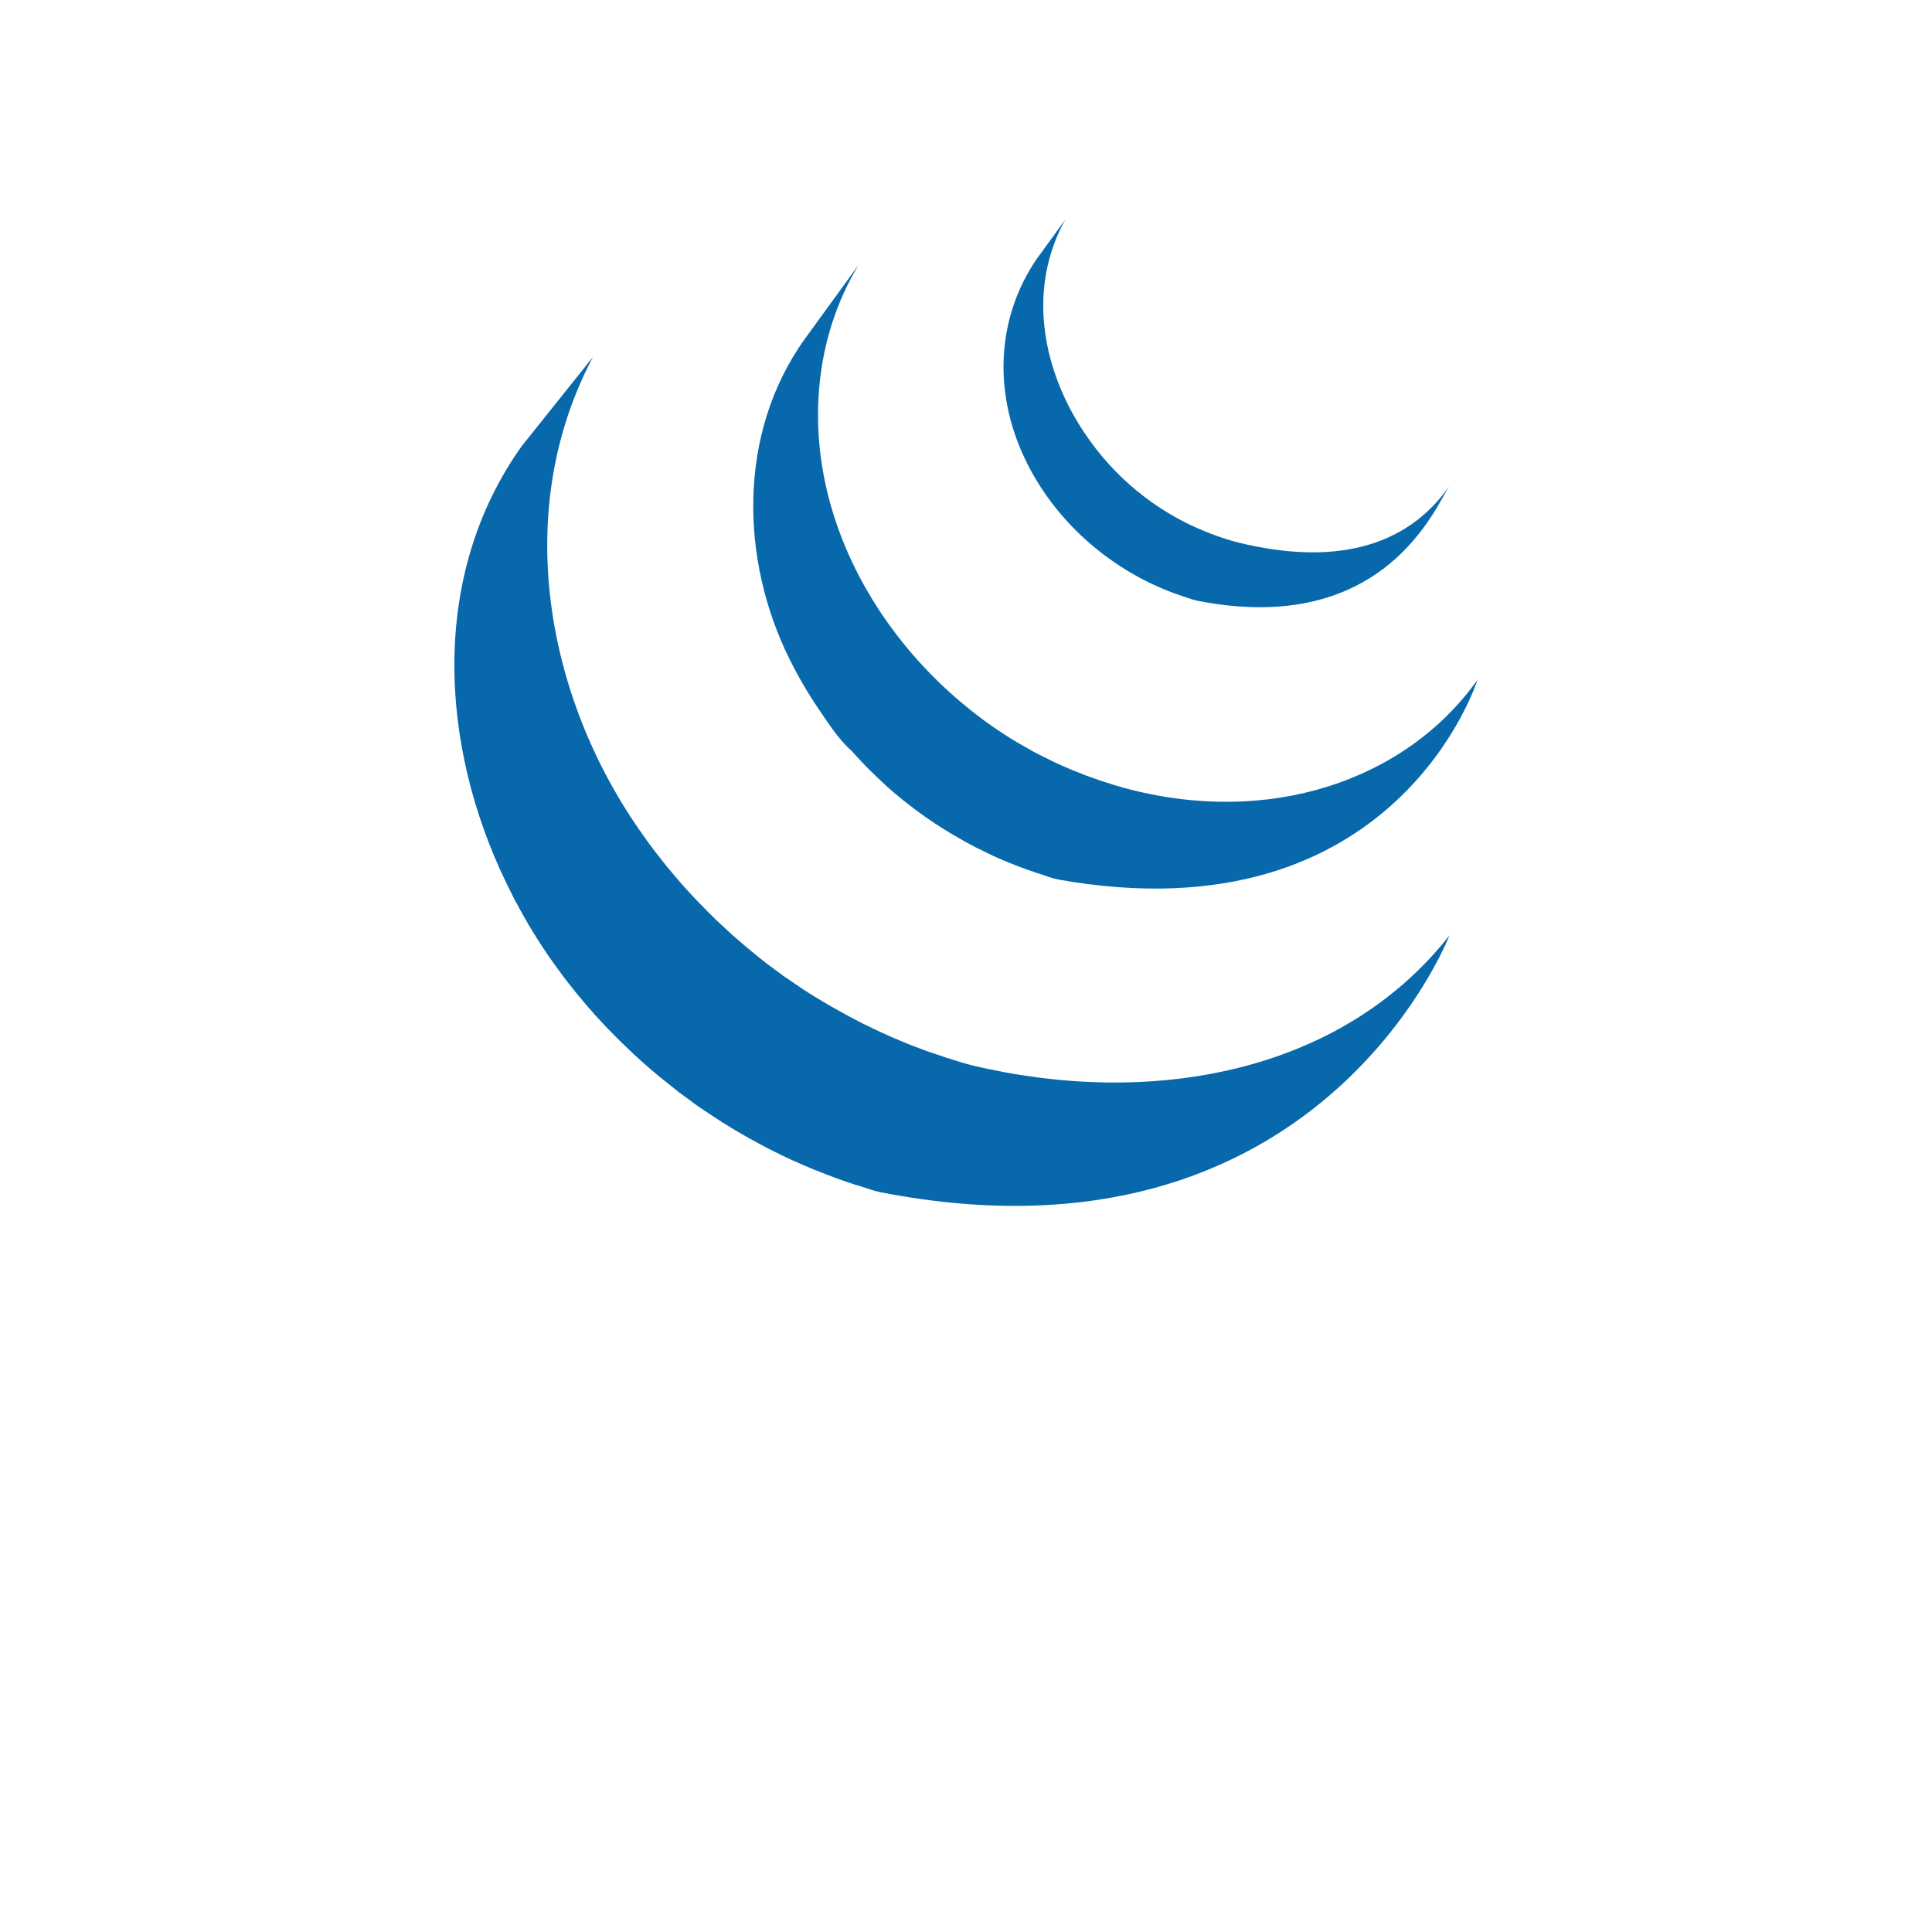
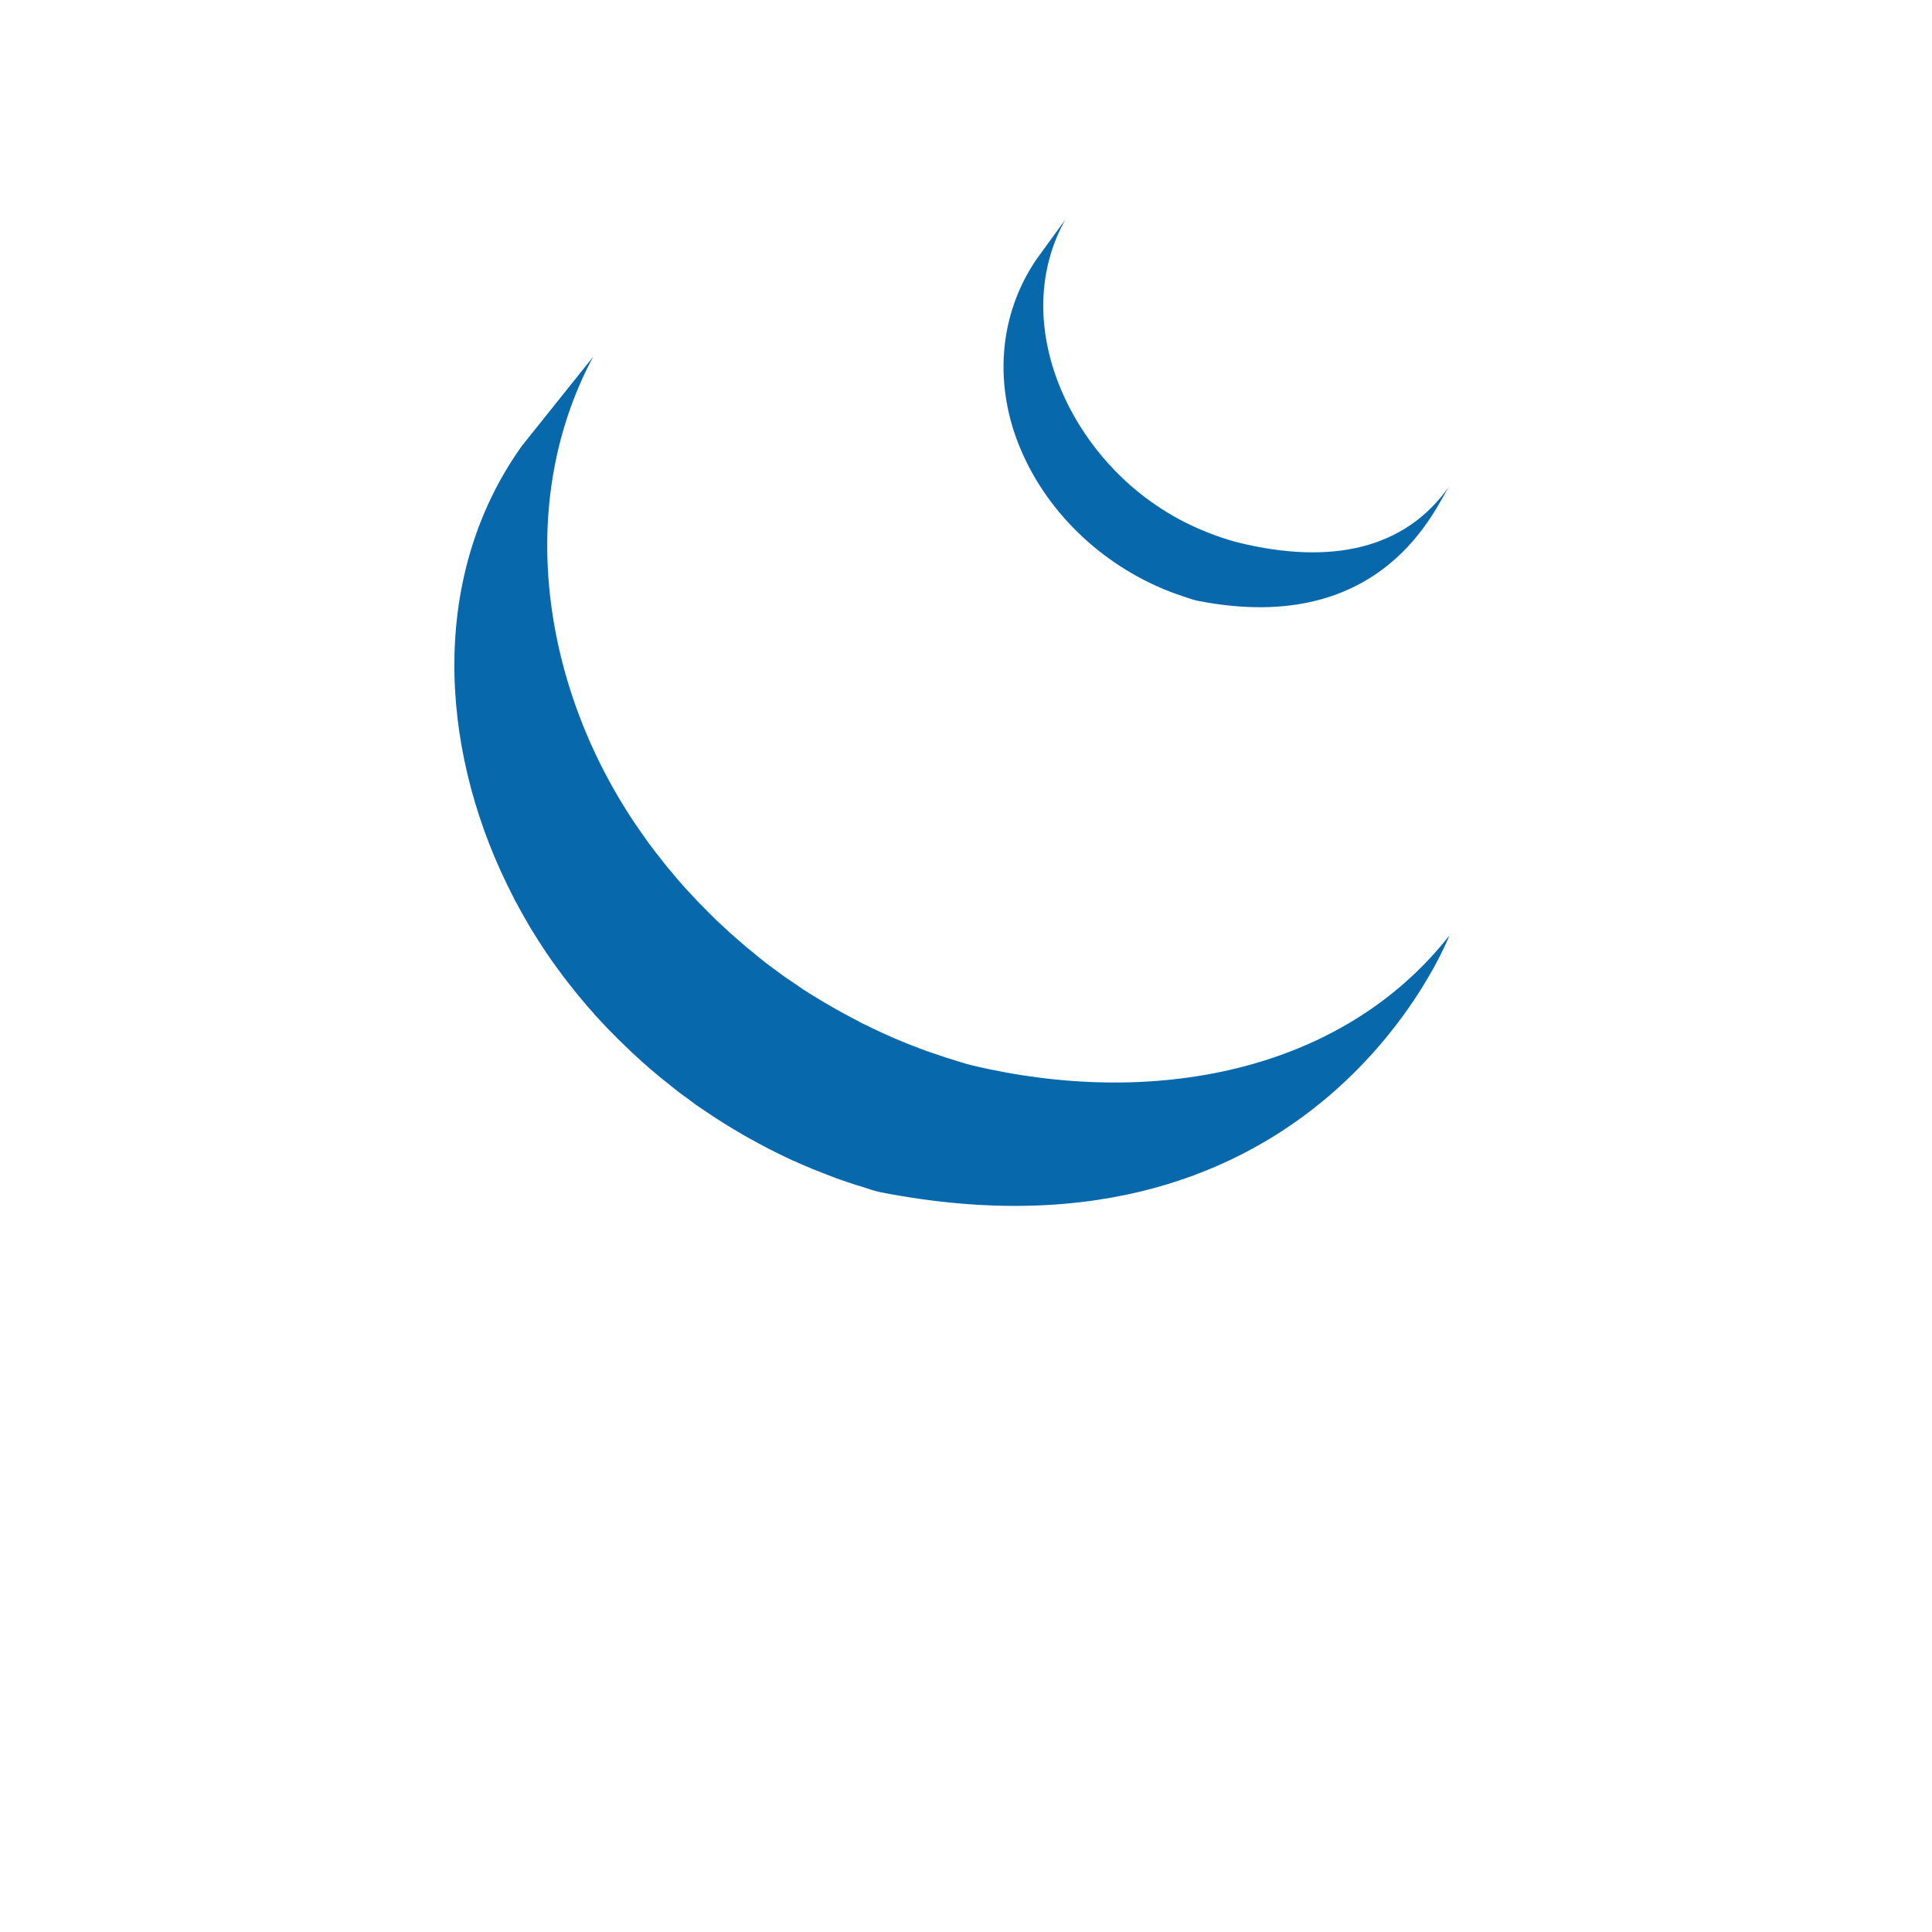
<svg xmlns="http://www.w3.org/2000/svg" version="1.1" id="Layer_1" x="0px" y="0px" width="140px" height="140px" viewBox="0 20 140 140" style="enable-background:new 0 0 0 0;" xml:space="preserve">
  <style type="text/css">

	.st0{fill:#535353;}
	.st1{opacity:0.5;}
	.st2{fill:#0868AC;}

</style>
  <g>
    <g>
      <path class="st2" d="M37.81,52.32c-6.67,9.36-5.99,21.65-1.09,31.73c0.12,0.24,0.24,0.48,0.36,0.72c0.08,0.15,0.15,0.31,0.23,0.46    c0.04,0.09,0.09,0.17,0.15,0.26c0.07,0.16,0.16,0.31,0.25,0.47c0.15,0.28,0.31,0.56,0.47,0.83c0.08,0.15,0.17,0.3,0.26,0.45    c0.18,0.29,0.36,0.58,0.54,0.87c0.08,0.13,0.16,0.25,0.24,0.37c0.25,0.39,0.51,0.78,0.79,1.17c0,0.01,0.02,0.02,0.02,0.03    c0.04,0.06,0.09,0.12,0.13,0.18c0.24,0.33,0.48,0.66,0.72,0.98c0.1,0.12,0.18,0.23,0.27,0.35c0.22,0.28,0.44,0.56,0.67,0.84    c0.08,0.1,0.17,0.21,0.26,0.31c0.3,0.37,0.61,0.73,0.94,1.09c0,0.01,0.01,0.01,0.01,0.02c0.01,0.02,0.03,0.03,0.03,0.04    c0.31,0.34,0.63,0.68,0.95,1.02c0.1,0.1,0.21,0.21,0.31,0.31c0.25,0.26,0.5,0.51,0.76,0.76c0.11,0.1,0.21,0.2,0.31,0.3    c0.34,0.33,0.68,0.65,1.04,0.97c0.01,0.01,0.01,0.01,0.02,0.02c0.06,0.05,0.12,0.1,0.17,0.15c0.31,0.28,0.63,0.55,0.95,0.82    c0.12,0.11,0.25,0.21,0.39,0.32c0.26,0.21,0.52,0.42,0.79,0.63c0.13,0.11,0.27,0.22,0.41,0.33c0.29,0.22,0.6,0.43,0.89,0.65    c0.11,0.08,0.21,0.16,0.31,0.24c0.03,0.02,0.06,0.04,0.09,0.06c0.28,0.2,0.57,0.39,0.86,0.58c0.13,0.08,0.25,0.17,0.37,0.25    c0.44,0.29,0.89,0.57,1.35,0.85c0.12,0.07,0.24,0.14,0.37,0.22c0.33,0.2,0.67,0.39,1.01,0.58c0.19,0.1,0.38,0.2,0.55,0.3    c0.25,0.13,0.48,0.26,0.73,0.39c0.05,0.03,0.11,0.05,0.17,0.08c0.09,0.05,0.19,0.1,0.29,0.15c0.38,0.19,0.76,0.37,1.14,0.55    c0.08,0.04,0.16,0.08,0.25,0.11c0.44,0.2,0.89,0.39,1.34,0.58c0.11,0.05,0.22,0.09,0.33,0.13c0.42,0.17,0.85,0.33,1.26,0.49    c0.06,0.02,0.11,0.04,0.16,0.06c0.47,0.17,0.94,0.33,1.41,0.48c0.11,0.03,0.22,0.07,0.34,0.1c0.48,0.15,0.95,0.33,1.45,0.43    c31.69,6.16,41.2-18.61,41.2-18.61c-7.86,10-21.64,12.51-34.63,9.4c-0.49-0.12-0.97-0.28-1.45-0.43    c-0.12-0.04-0.24-0.08-0.36-0.11c-0.46-0.15-0.93-0.31-1.39-0.47c-0.06-0.02-0.13-0.04-0.19-0.07c-0.41-0.15-0.82-0.31-1.23-0.47    c-0.12-0.05-0.22-0.09-0.34-0.14c-0.45-0.18-0.89-0.37-1.32-0.57c-0.1-0.04-0.18-0.08-0.27-0.12c-0.38-0.18-0.75-0.35-1.12-0.54    c-0.11-0.05-0.22-0.1-0.33-0.16c-0.29-0.15-0.58-0.31-0.87-0.46c-0.19-0.11-0.38-0.2-0.57-0.31c-0.35-0.19-0.69-0.39-1.04-0.59    c-0.11-0.07-0.23-0.13-0.34-0.2c-0.46-0.27-0.91-0.56-1.36-0.84c-0.12-0.08-0.24-0.17-0.36-0.25c-0.32-0.21-0.64-0.43-0.96-0.65    c-0.11-0.07-0.21-0.15-0.3-0.22c-0.31-0.22-0.61-0.45-0.91-0.67c-0.14-0.1-0.27-0.2-0.4-0.31c-0.28-0.22-0.55-0.44-0.81-0.66    c-0.12-0.1-0.25-0.2-0.37-0.3c-0.34-0.29-0.68-0.58-1.02-0.88c-0.03-0.03-0.07-0.06-0.11-0.1c-0.36-0.33-0.71-0.66-1.07-0.99    c-0.1-0.1-0.2-0.2-0.3-0.3c-0.26-0.25-0.52-0.51-0.76-0.77c-0.11-0.1-0.21-0.2-0.31-0.31c-0.31-0.33-0.63-0.67-0.94-1.01    c-0.02-0.02-0.03-0.03-0.04-0.05c-0.33-0.36-0.64-0.73-0.95-1.11c-0.09-0.1-0.17-0.2-0.26-0.3c-0.22-0.29-0.45-0.58-0.68-0.87    c-0.09-0.1-0.17-0.21-0.25-0.32c-0.28-0.36-0.54-0.71-0.79-1.08c-7.12-9.95-9.56-23.59-3.66-34.69" />
-       <path class="st2" d="M58.29,44.6c-4.83,6.78-4.68,15.93-1.06,23.2c0.61,1.22,1.29,2.4,2.06,3.53c0.7,1.03,1.47,2.25,2.42,3.08    c0.34,0.38,0.68,0.75,1.04,1.12c0.1,0.09,0.18,0.18,0.28,0.28c0.35,0.35,0.71,0.69,1.08,1.03c0.02,0.01,0.03,0.03,0.04,0.04    c0.01,0,0.01,0.01,0.01,0.01c0.4,0.37,0.83,0.72,1.25,1.07c0.1,0.07,0.2,0.15,0.29,0.23c0.43,0.33,0.87,0.67,1.32,0.98    c0.01,0.01,0.03,0.02,0.04,0.03c0.2,0.14,0.4,0.28,0.6,0.41c0.1,0.06,0.19,0.13,0.29,0.19c0.32,0.21,0.65,0.42,0.98,0.61    c0.05,0.03,0.09,0.06,0.14,0.08c0.29,0.17,0.58,0.33,0.86,0.5c0.1,0.06,0.21,0.11,0.31,0.16c0.2,0.11,0.4,0.22,0.6,0.32    c0.03,0.02,0.06,0.03,0.09,0.04c0.42,0.21,0.84,0.42,1.26,0.61c0.09,0.04,0.19,0.08,0.28,0.12c0.34,0.15,0.69,0.29,1.04,0.43    c0.15,0.06,0.3,0.12,0.44,0.17c0.31,0.12,0.63,0.23,0.96,0.34c0.14,0.05,0.28,0.1,0.43,0.14c0.45,0.15,0.9,0.33,1.38,0.42    c24.47,4.34,30.34-14.47,30.34-14.47c-5.19,7.29-15.1,10.68-25.62,7.82c-0.46-0.13-0.92-0.27-1.38-0.42    c-0.14-0.04-0.28-0.09-0.42-0.14c-0.32-0.11-0.65-0.23-0.96-0.34c-0.15-0.06-0.29-0.11-0.43-0.17c-0.35-0.13-0.7-0.28-1.04-0.43    c-0.09-0.04-0.19-0.08-0.28-0.12c-0.43-0.19-0.86-0.4-1.27-0.61c-0.22-0.1-0.43-0.22-0.65-0.33c-0.12-0.06-0.24-0.13-0.36-0.2    c-0.28-0.15-0.54-0.31-0.81-0.46c-0.06-0.04-0.13-0.08-0.19-0.11c-0.33-0.2-0.66-0.4-0.98-0.61c-0.09-0.06-0.19-0.13-0.29-0.2    c-0.22-0.14-0.43-0.29-0.63-0.43c-0.45-0.31-0.89-0.65-1.31-0.98c-0.1-0.08-0.2-0.16-0.3-0.24c-4.57-3.7-8.17-8.72-9.85-14.38    c-1.76-5.88-1.29-12.44,1.94-17.74" />
      <path class="st2" d="M75.1,38.8c-2.8,4.12-3.07,9.23-1.13,13.78c2.05,4.83,6.24,8.62,11.14,10.42c0.2,0.07,0.4,0.14,0.61,0.21    c0.09,0.03,0.18,0.06,0.26,0.09c0.29,0.09,0.58,0.2,0.88,0.25c13.54,2.62,17.21-6.95,18.18-8.35c-3.21,4.63-8.62,5.74-15.25,4.13    c-0.52-0.13-1.1-0.31-1.6-0.49c-0.64-0.23-1.28-0.49-1.91-0.79c-1.18-0.56-2.3-1.25-3.34-2.04c-5.94-4.5-9.62-13.09-5.75-20.09" />
    </g>
  </g>
</svg>